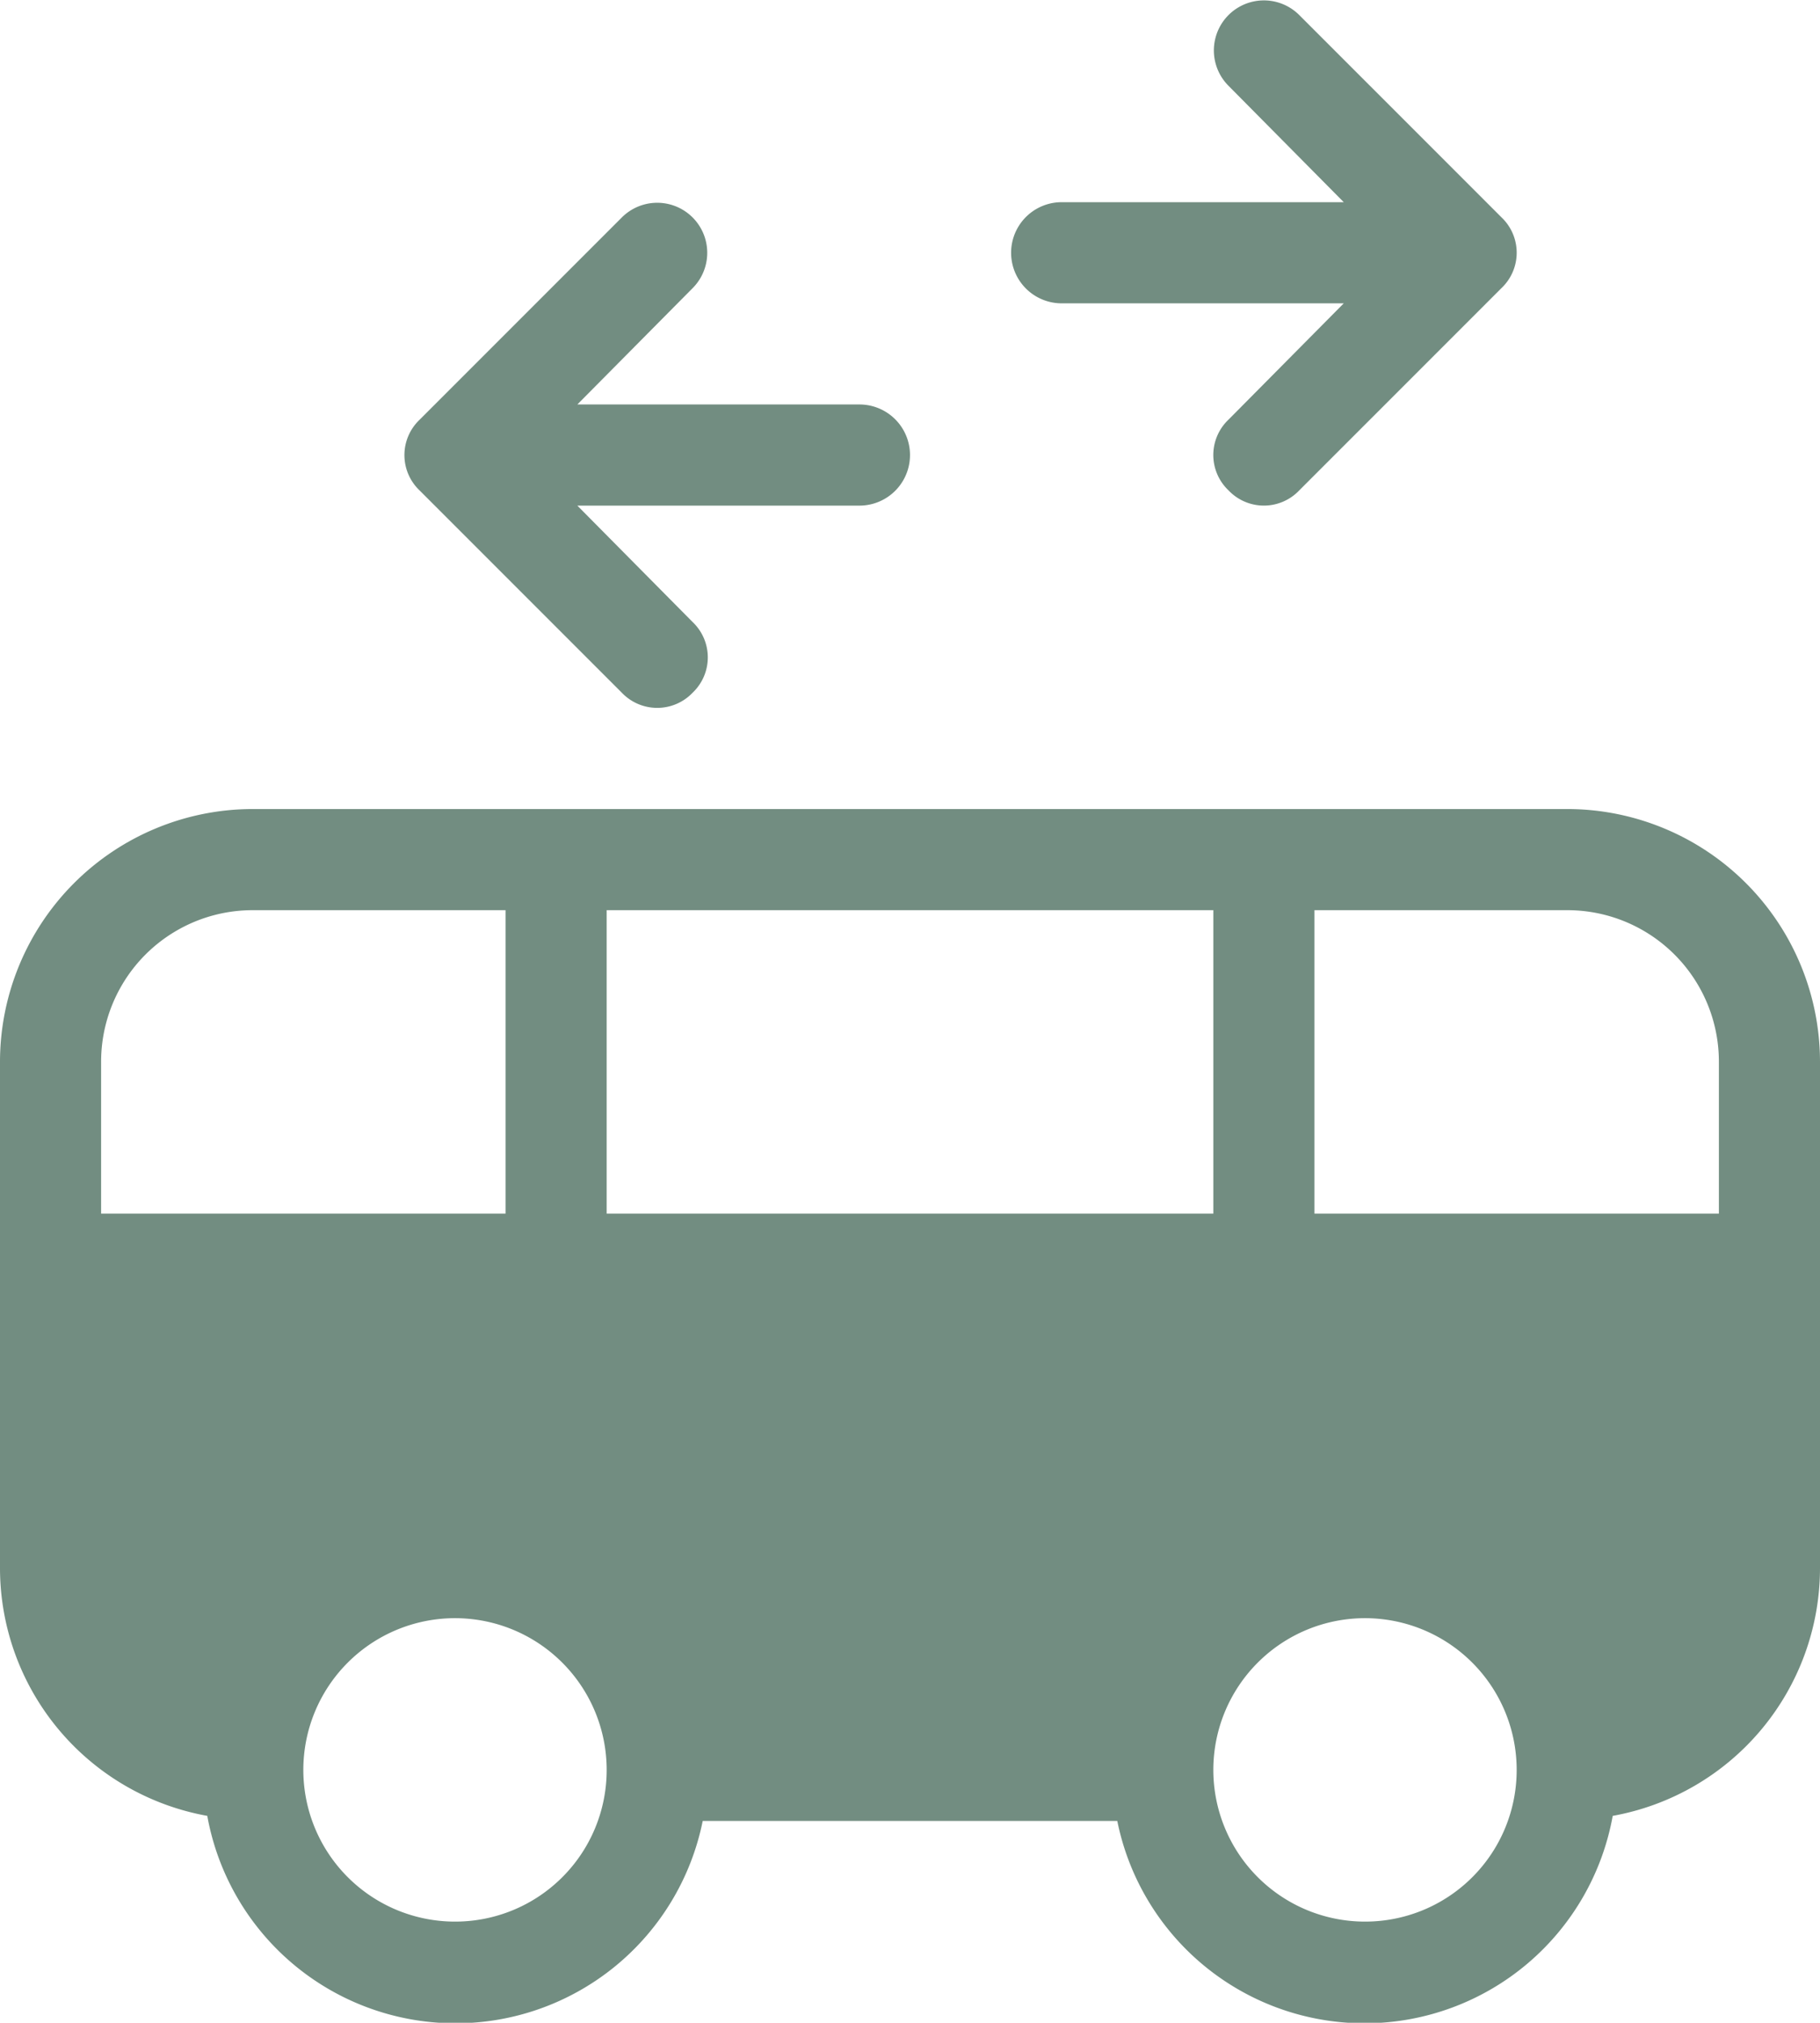
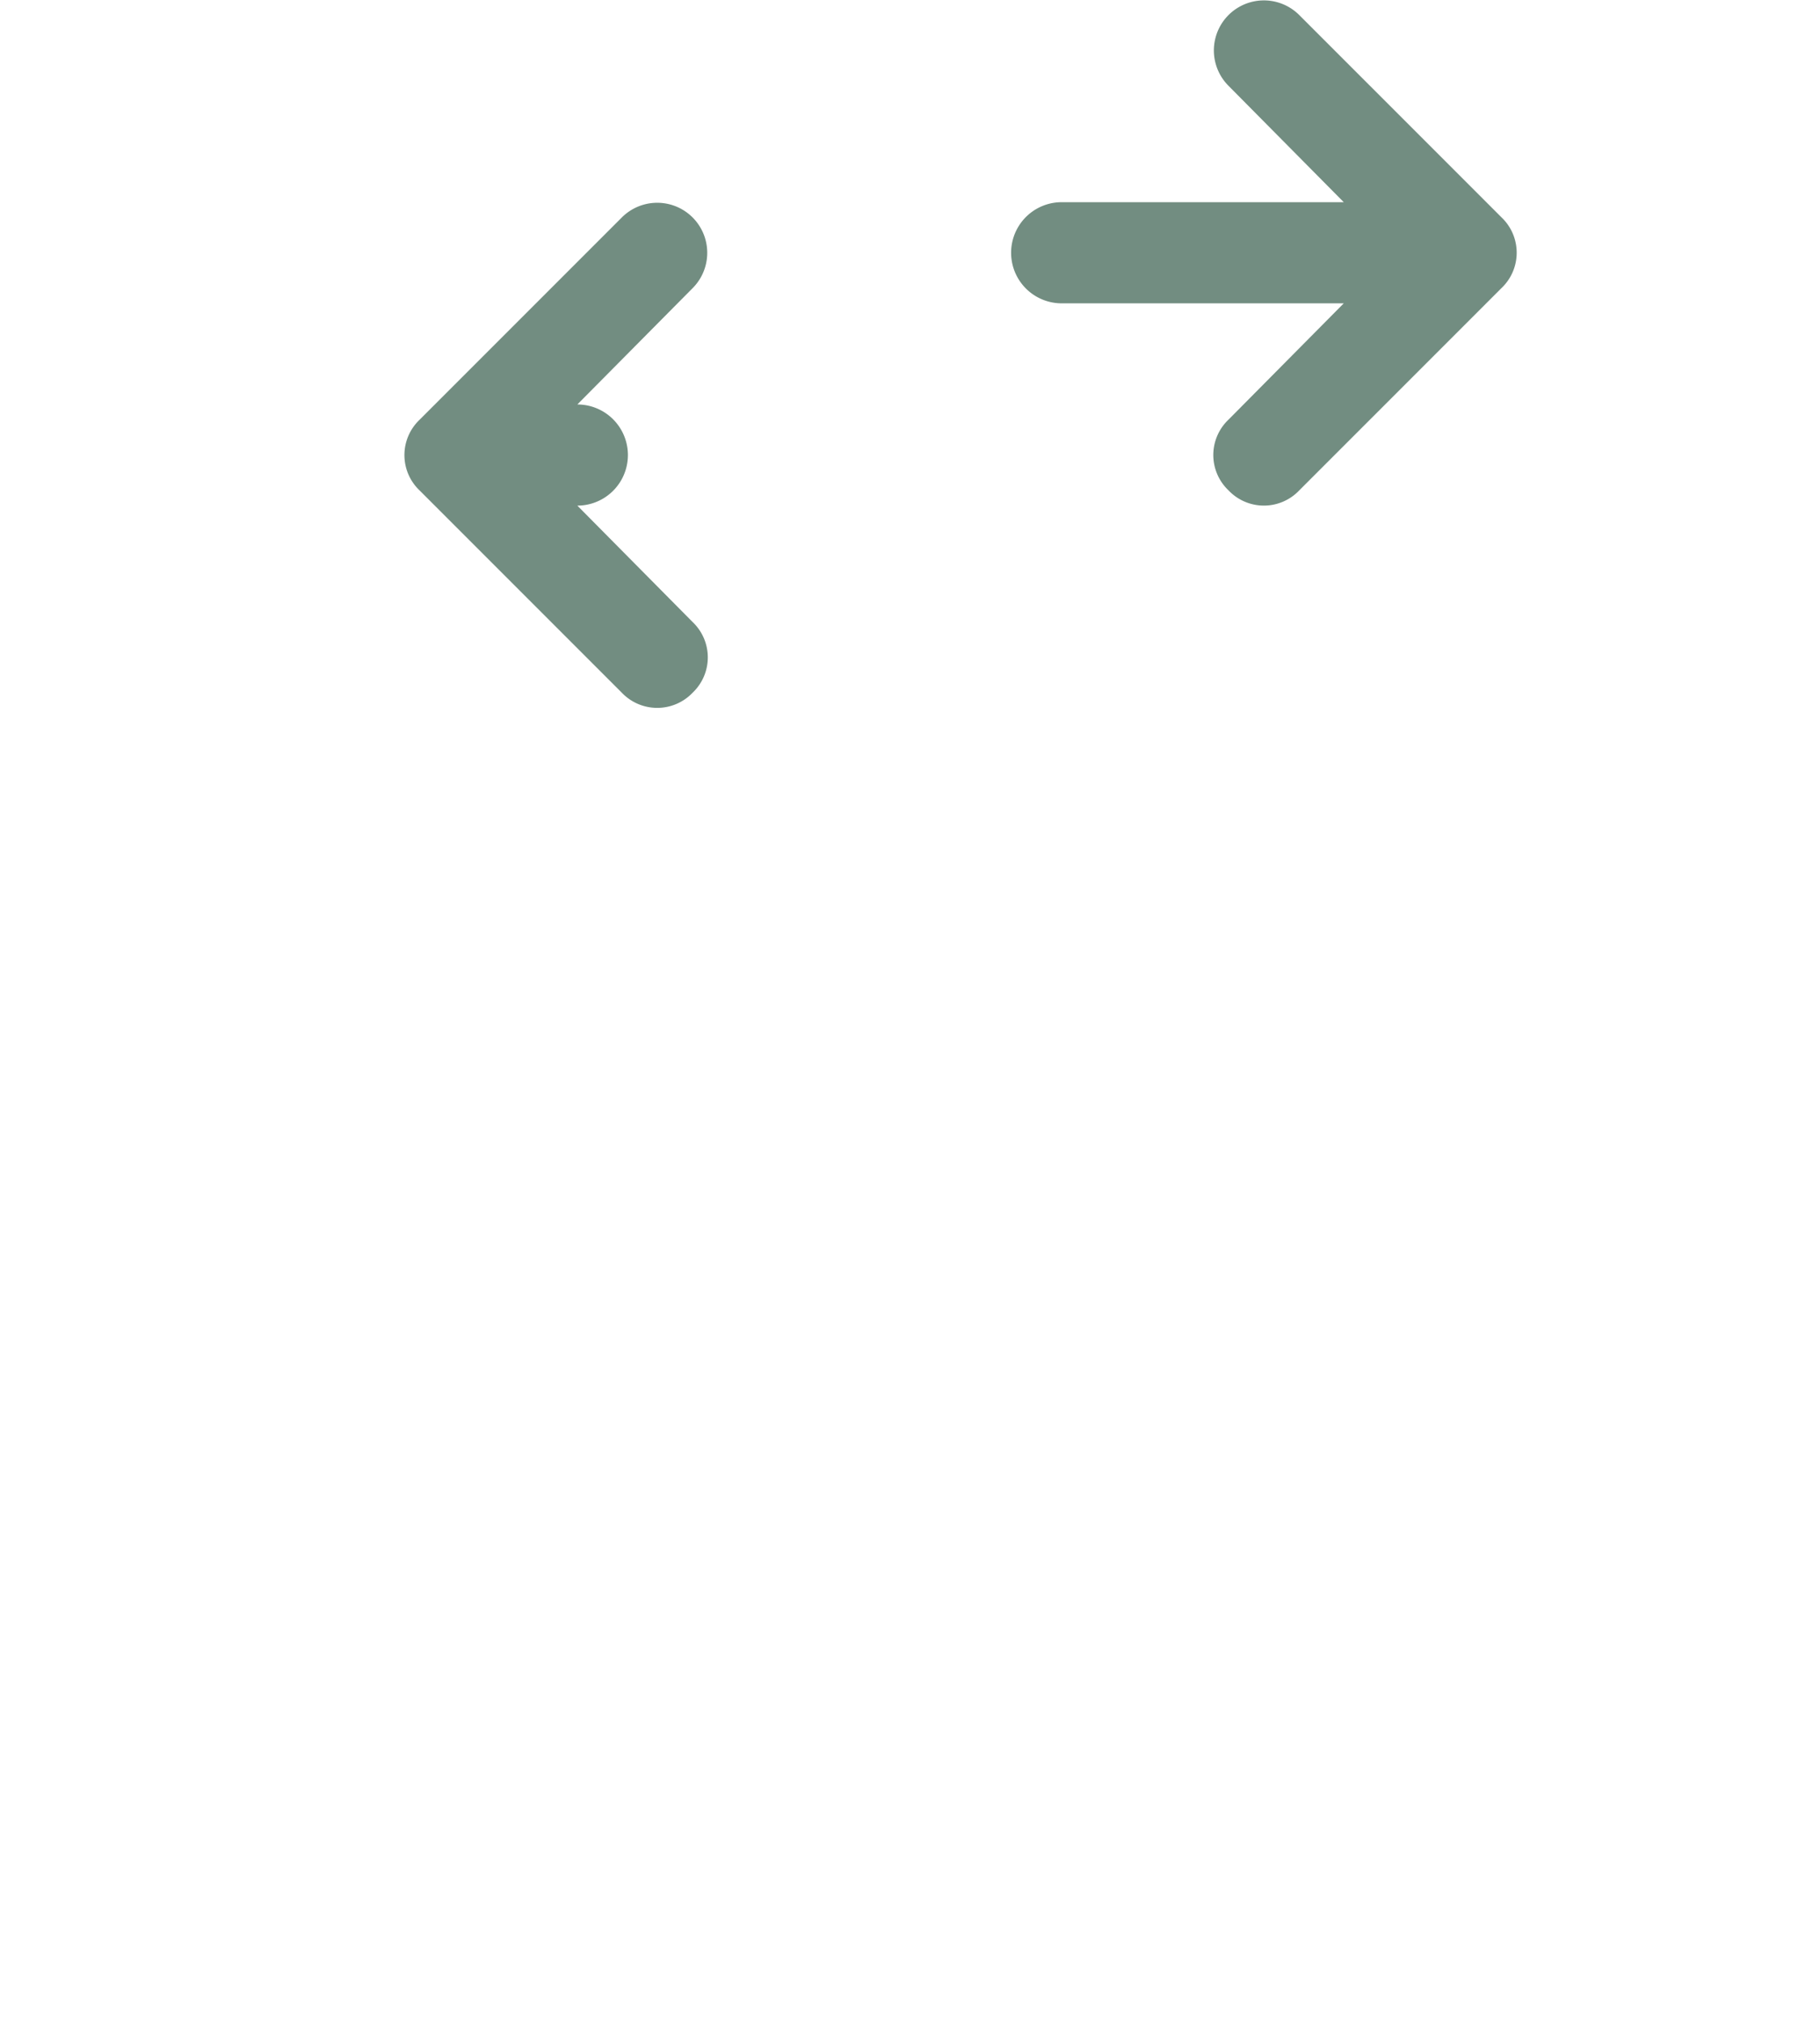
<svg xmlns="http://www.w3.org/2000/svg" width="19.8" height="21.999" viewBox="0 0 19.8 21.999">
  <g id="Ebene_1" transform="translate(-3 -2.001)">
    <g id="Group_35591" data-name="Group 35591" transform="translate(3 2.001)">
      <path id="Path_19568" data-name="Path 19568" d="M13.55,5.3h3.069L15.365,6.565a.53.53,0,0,0,0,.769.53.53,0,0,0,.77,0l2.2-2.2a.53.53,0,0,0,0-.769l-2.2-2.2a.544.544,0,1,0-.77.769L16.619,4.2H13.55a.55.55,0,1,0,0,1.1Z" transform="translate(-2 -2.001)" fill="#728d81" />
-       <path id="Path_19569" data-name="Path 19569" d="M20.05,10H5.75A2.751,2.751,0,0,0,3,12.75v5.5a2.74,2.74,0,0,0,2.255,2.7,2.744,2.744,0,0,0,5.39.055h4.51a2.744,2.744,0,0,0,5.39-.055,2.74,2.74,0,0,0,2.255-2.7v-5.5A2.751,2.751,0,0,0,20.05,10ZM4.1,14.4V12.75A1.648,1.648,0,0,1,5.75,11.1H8.5v3.3Zm3.85,7.7A1.65,1.65,0,1,1,9.6,20.45,1.648,1.648,0,0,1,7.95,22.1ZM9.6,14.4V11.1h6.6v3.3Zm8.25,7.7a1.65,1.65,0,1,1,1.65-1.65A1.648,1.648,0,0,1,17.85,22.1Zm3.85-7.7H17.3V11.1h2.75a1.648,1.648,0,0,1,1.65,1.65Z" transform="translate(-3 -1.201)" fill="#728d81" />
-       <path id="Path_19570" data-name="Path 19570" d="M9.365,9.335a.532.532,0,0,0,.77,0,.53.53,0,0,0,0-.769L8.881,7.3H11.95a.55.55,0,1,0,0-1.1H8.881l1.254-1.265a.544.544,0,0,0-.77-.769l-2.2,2.2a.53.53,0,0,0,0,.769Z" transform="translate(-2.6 -1.801)" fill="#728d81" />
+       <path id="Path_19570" data-name="Path 19570" d="M9.365,9.335a.532.532,0,0,0,.77,0,.53.53,0,0,0,0-.769L8.881,7.3a.55.55,0,1,0,0-1.1H8.881l1.254-1.265a.544.544,0,0,0-.77-.769l-2.2,2.2a.53.53,0,0,0,0,.769Z" transform="translate(-2.6 -1.801)" fill="#728d81" />
    </g>
  </g>
</svg>